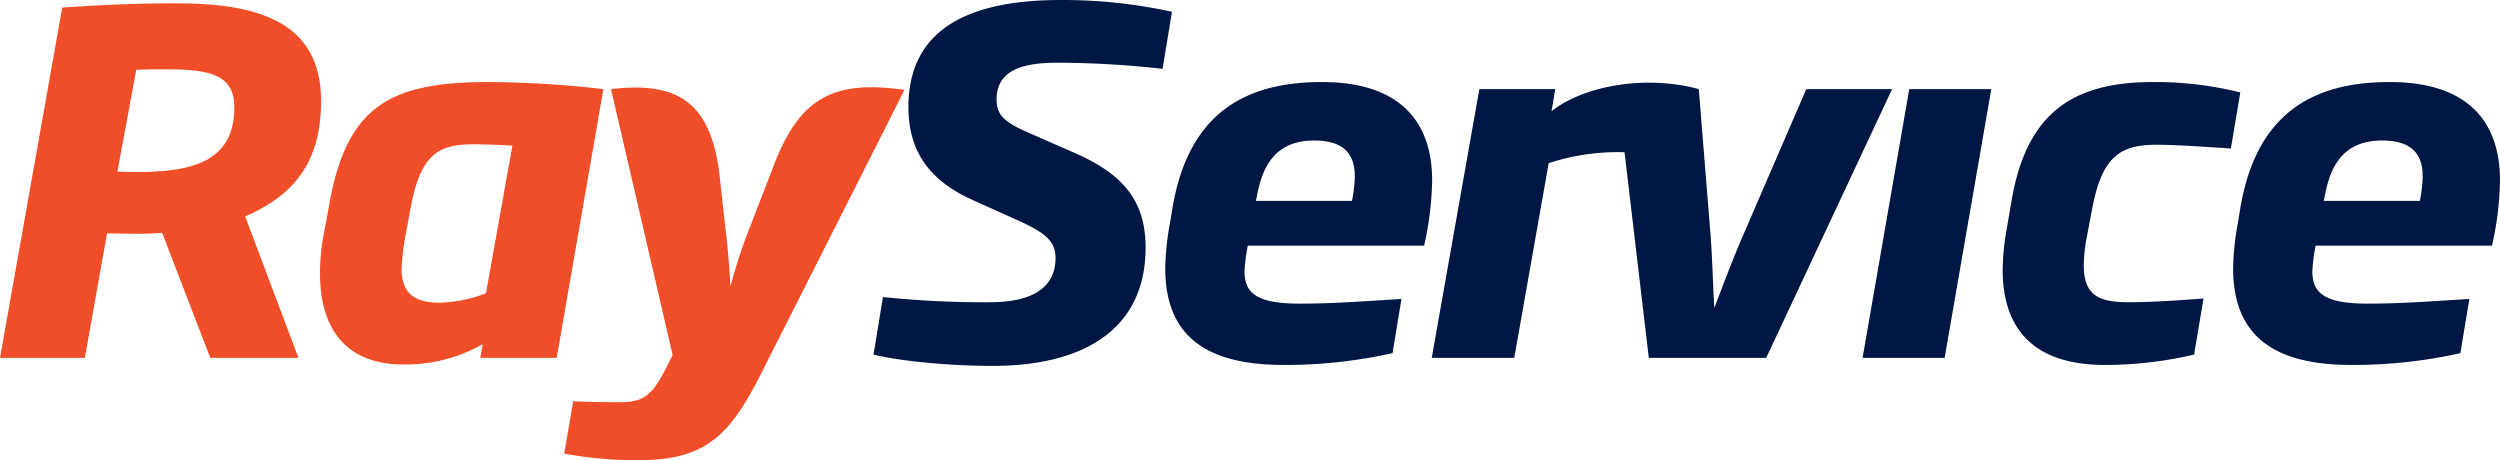
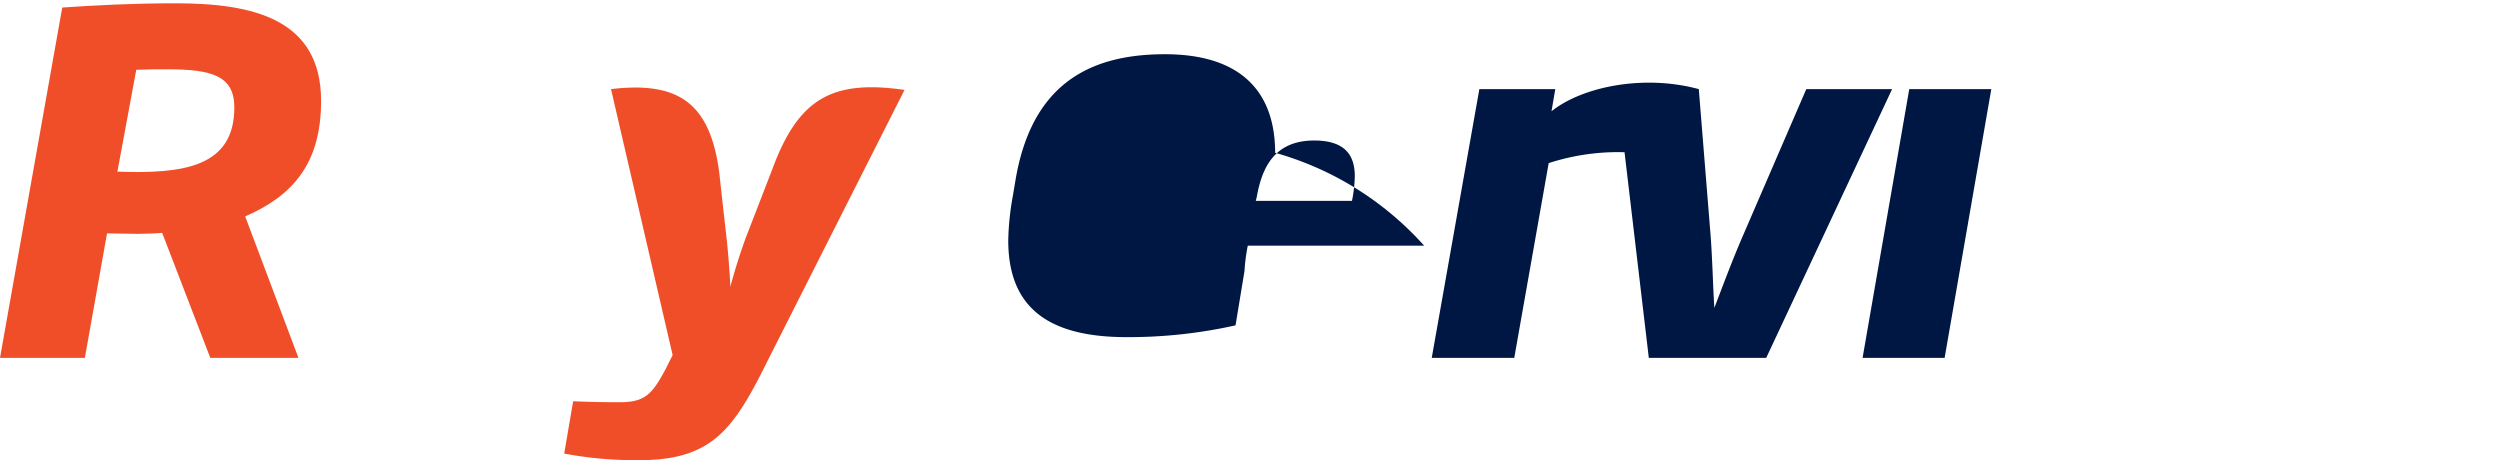
<svg xmlns="http://www.w3.org/2000/svg" viewBox="0 0 406.792 74.879">
  <defs>
    <style>.cls-1{fill:#f04e29;}.cls-2{fill:#001643;}</style>
  </defs>
  <title>rayservice</title>
  <g id="Layer_2" data-name="Layer 2">
    <path class="cls-1" d="M39.895,35.215l8.67,23.016H34.218L26.392,37.9c-1.304.076-2.608.152-3.912.152-1.688,0-3.376-.076-5.064-.076L13.809,58.23H0L10.127,1.227C15.805.844,21.559.537,28.617.537c12.658,0,23.629,2.607,23.629,15.881C52.247,26.621,47.643,31.84,39.895,35.215ZM27.236,11.277c-1.842,0-3.223,0-5.064.078L19.104,27.926c10.621.383,19.026-.69,19.026-10.434C38.13,12.352,34.524,11.277,27.236,11.277Z" />
-     <path class="cls-1" d="M78.157,58.23l.385-2.225a25.304,25.304,0,0,1-12.967,3.299c-8.67,0-13.502-5.141-13.502-14.807a33.08,33.08,0,0,1,.613-6.445l.998-5.369c2.914-15.652,10.127-19.334,25.854-19.334A170.342,170.342,0,0,1,98.182,14.5L90.586,58.23ZM83.376,23.707c-2.148-.154-5.064-.23-6.293-.23-5.676,0-8.668,1.535-10.279,10.433l-.998,5.371a41.659,41.659,0,0,0-.461,4.449c0,3.836,1.918,5.523,6.215,5.523a22.271,22.271,0,0,0,7.519-1.533Z" />
    <path class="cls-1" d="M125.666,27.539l-4.281,11.059c-1.684,4.599-2.539,8.064-2.539,8.064s-.213-4.4-.664-8.301c-.451-3.897-1.146-10.271-1.146-10.271-1.5-11.412-6.7-14.881-17.614-13.59l10.027,43.272-1.15,2.301c-2.148,3.99-3.299,5.371-7.365,5.371-2.148,0-3.914,0-7.672-.154l-1.459,8.516a63.674,63.674,0,0,0,12.123,1.074c11.967,0,15.42-4.91,21.098-16.418L147.18,14.631C135.243,12.896,129.858,16.188,125.666,27.539Z" />
-     <path class="cls-2" d="M189.17,11.201a157.172,157.172,0,0,0-16.955-.998c-5.141,0-10.051.844-10.051,5.984,0,2.533,1.227,3.684,5.293,5.447l7.519,3.299c7.441,3.299,11.432,7.443,11.432,15.346,0,13.502-10.357,19.256-24.858,19.256-7.98,0-15.805-.92-19.412-1.842l1.535-9.359a158.13,158.13,0,0,0,17.416.844c5.908,0,10.664-1.764,10.664-7.211,0-2.609-1.535-3.99-5.678-5.908l-7.672-3.453c-6.367-2.838-10.588-7.211-10.588-15.19,0-13.963,11.893-17.416,24.857-17.416a82.924,82.924,0,0,1,18.029,1.918Z" />
-     <path class="cls-2" d="M231.728,39.971h-28.693a30.453,30.453,0,0,0-.537,4.144c0,3.529,1.918,5.293,8.977,5.293,4.525,0,8.361-.231,16.57-.768l-1.457,8.824a79.733,79.733,0,0,1-17.723,1.918c-12.582,0-19.258-4.682-19.258-15.729a44.678,44.678,0,0,1,.768-7.365l.385-2.303c2.531-15.344,11.584-20.637,24.32-20.637,12.813,0,17.953,6.521,17.953,16.035A51.132,51.132,0,0,1,231.728,39.971ZM213.851,22.863c-6.521,0-8.516,4.449-9.359,9.205l-.154.615h15.652a22.635,22.635,0,0,0,.459-3.99C220.449,25.395,218.992,22.863,213.851,22.863Z" />
+     <path class="cls-2" d="M231.728,39.971h-28.693a30.453,30.453,0,0,0-.537,4.144l-1.457,8.824a79.733,79.733,0,0,1-17.723,1.918c-12.582,0-19.258-4.682-19.258-15.729a44.678,44.678,0,0,1,.768-7.365l.385-2.303c2.531-15.344,11.584-20.637,24.32-20.637,12.813,0,17.953,6.521,17.953,16.035A51.132,51.132,0,0,1,231.728,39.971ZM213.851,22.863c-6.521,0-8.516,4.449-9.359,9.205l-.154.615h15.652a22.635,22.635,0,0,0,.459-3.99C220.449,25.395,218.992,22.863,213.851,22.863Z" />
    <path class="cls-2" d="M293.914,14.5l-10.281,23.783c-1.764,4.066-3.299,8.209-4.68,11.816-.23-3.529-.307-7.826-.613-11.816L276.422,14.5c-9.004-2.436-18.979-.383-23.967,3.606l.615-3.606h-12.354l-7.748,43.73H246.395l5.602-31.686a36.359,36.359,0,0,1,12.342-1.773l3.951,33.459H287.393L307.877,14.5Z" />
    <path class="cls-2" d="M316.423,58.23h-13.35L310.669,14.5H324.019Z" />
-     <path class="cls-2" d="M363.002,24.166c-5.678-.383-9.438-.613-12.046-.613-5.83,0-8.9,1.766-10.512,10.357l-.92,4.834a25.704,25.704,0,0,0-.461,4.373c0,4.91,2.379,6.061,7.289,6.061,2.609,0,6.367-.152,12.198-.613l-1.533,9.129a63.8,63.8,0,0,1-14.501,1.69c-11.738,0-16.649-5.984-16.649-15.498a40.442,40.442,0,0,1,.613-6.369l.844-4.91c2.379-13.809,9.514-19.256,22.939-19.256a57.37,57.37,0,0,1,14.27,1.687Z" />
-     <path class="cls-2" d="M405.488,39.971h-28.693a30.453,30.453,0,0,0-.537,4.144c0,3.529,1.918,5.293,8.977,5.293,4.525,0,8.361-.231,16.57-.768l-1.457,8.824a79.731,79.731,0,0,1-17.723,1.918c-12.582,0-19.258-4.682-19.258-15.729a44.688,44.688,0,0,1,.767-7.365l.385-2.303c2.531-15.344,11.584-20.637,24.32-20.637,12.812,0,17.953,6.521,17.953,16.035A51.132,51.132,0,0,1,405.488,39.971Zm-17.877-17.107c-6.521,0-8.516,4.449-9.359,9.205l-.154.615h15.652a22.675,22.675,0,0,0,.461-3.99C394.21,25.395,392.751,22.863,387.611,22.863Z" />
  </g>
</svg>